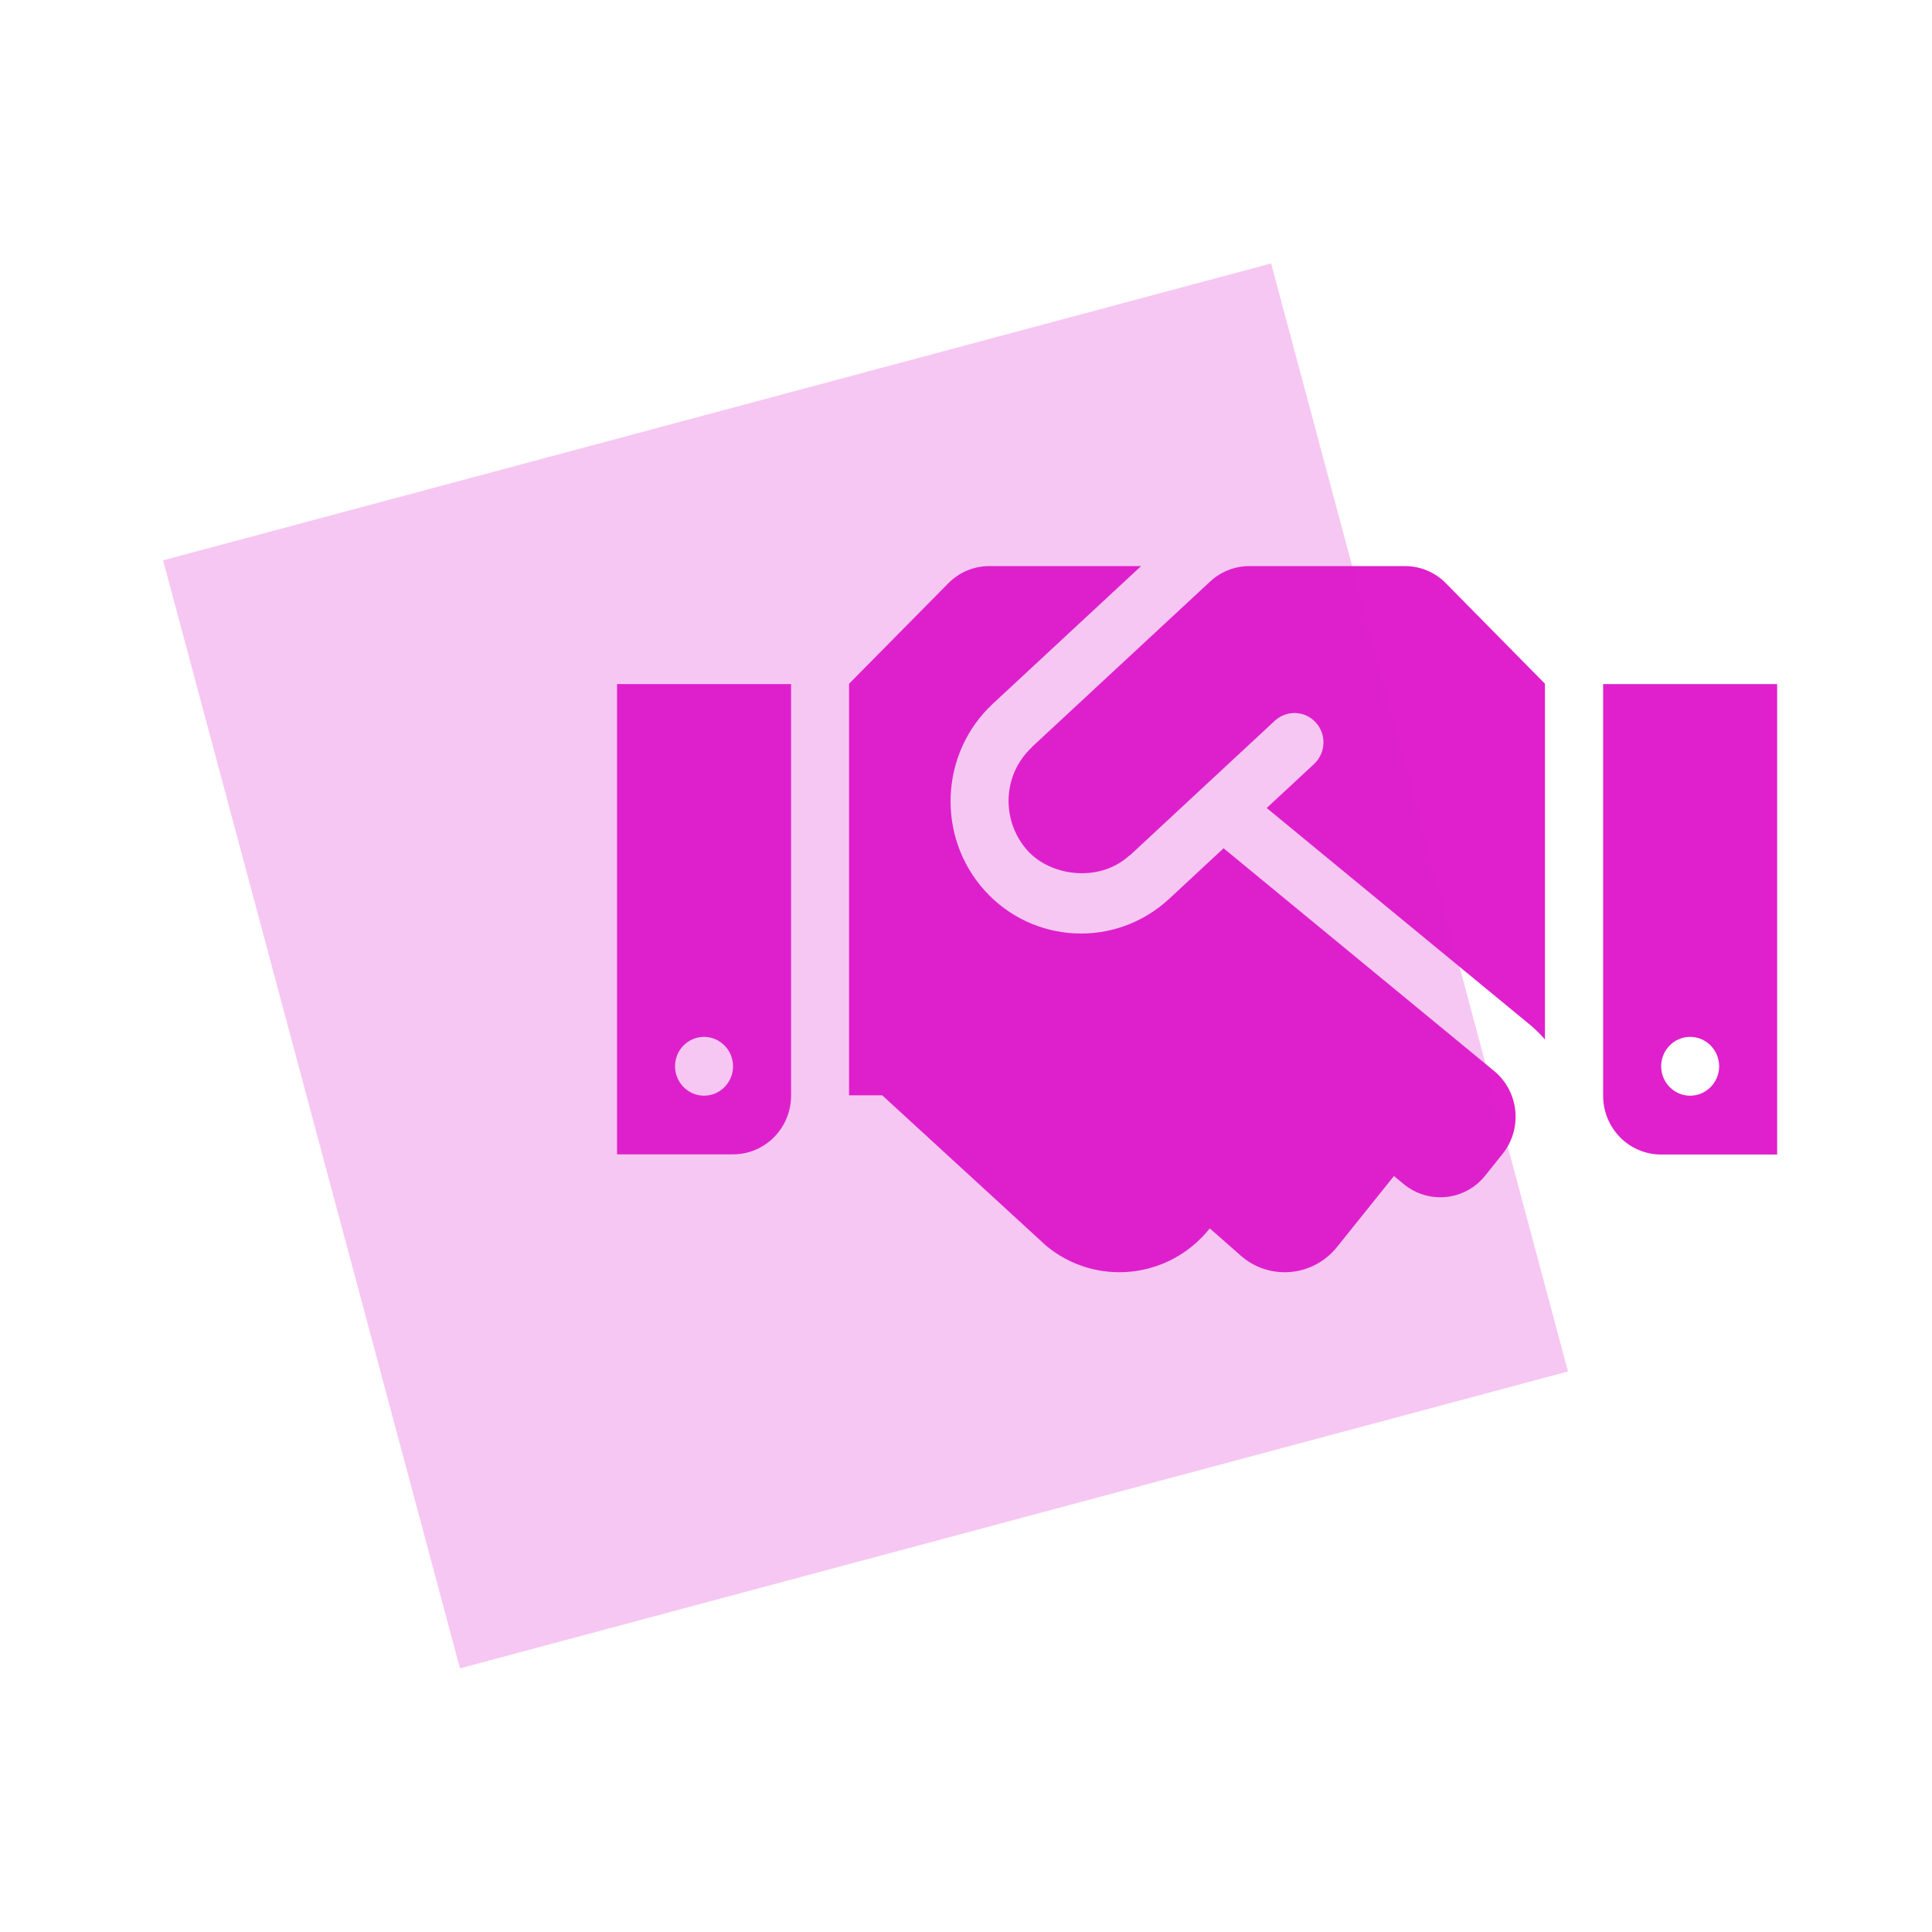
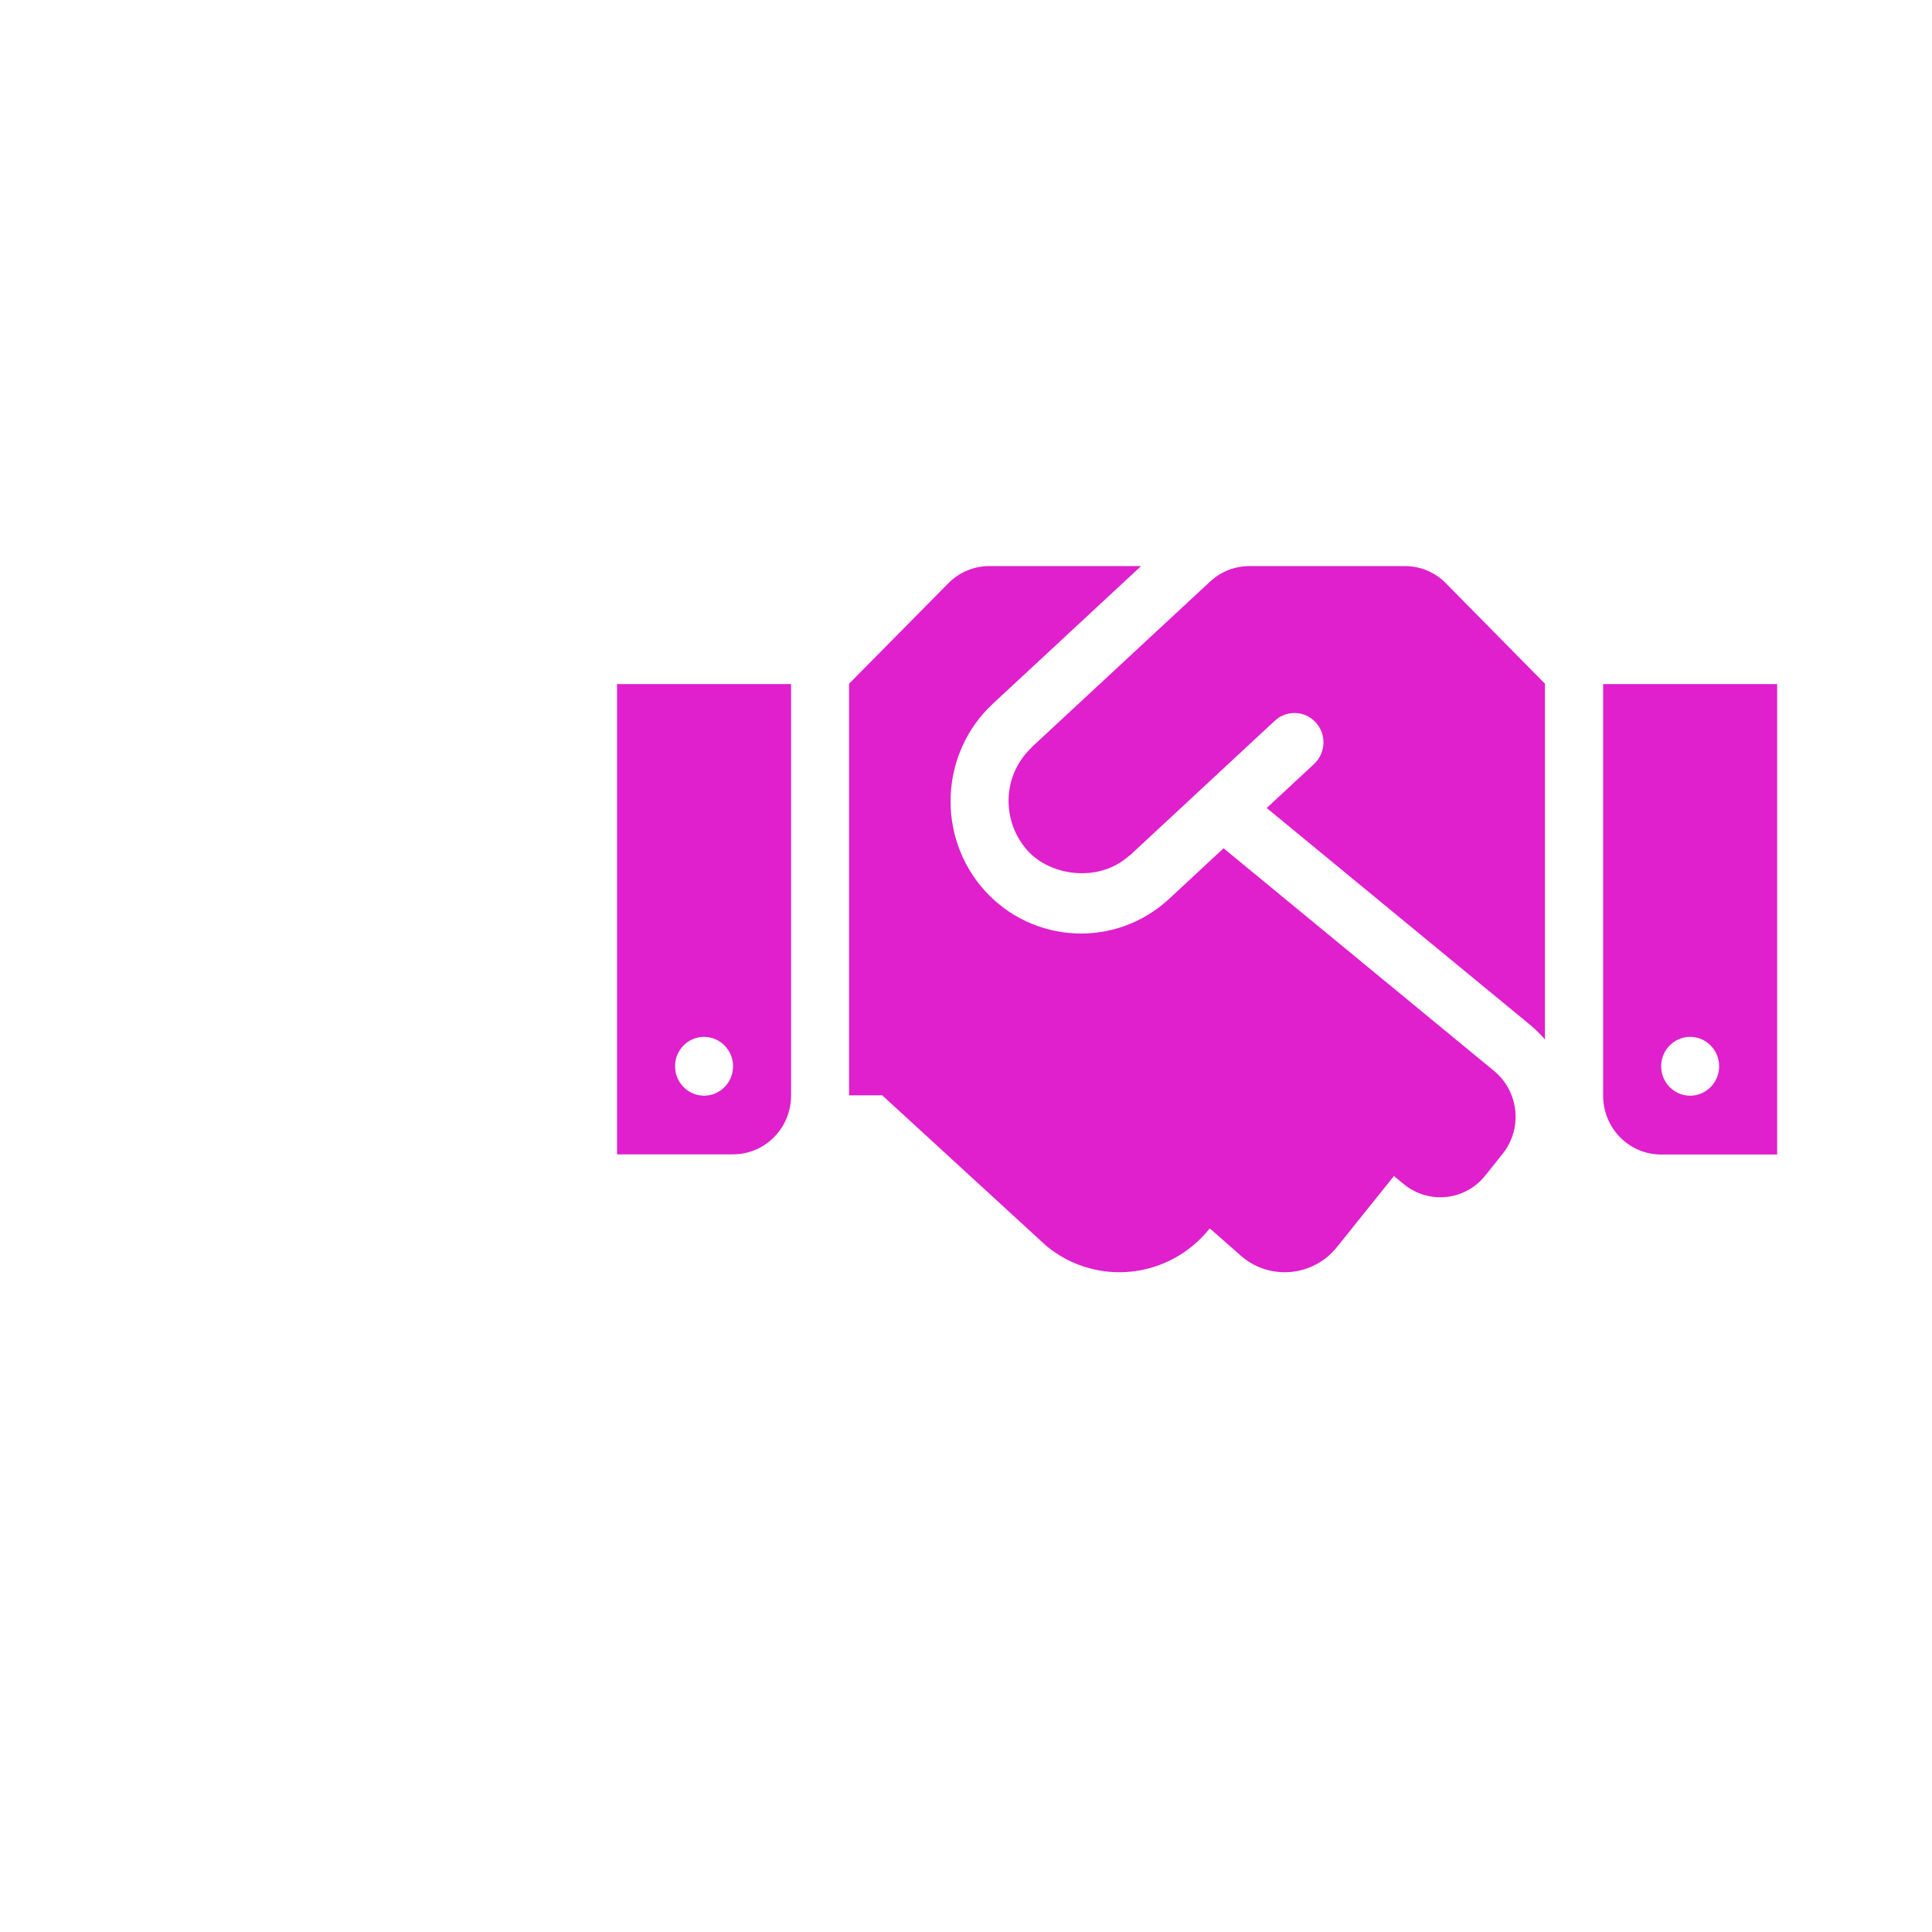
<svg xmlns="http://www.w3.org/2000/svg" width="154" height="154" viewBox="0 0 154 154" fill="none">
-   <path d="M111.994 45.123H99.582C98.426 45.123 97.314 45.563 96.461 46.354L82.258 59.541C82.244 59.556 82.229 59.585 82.215 59.6C79.816 61.886 79.86 65.534 81.911 67.806C83.746 69.843 87.604 70.385 90.017 68.201C90.032 68.187 90.061 68.187 90.075 68.172L101.62 57.446C102.559 56.582 104.032 56.64 104.885 57.593C105.752 58.545 105.68 60.025 104.74 60.904L100.969 64.406L122.007 81.726C122.426 82.078 122.801 82.459 123.148 82.854V54.501L115.259 46.5C114.407 45.621 113.222 45.123 111.994 45.123V45.123ZM127.786 54.53V87.338C127.786 89.932 129.852 92.027 132.41 92.027H141.657V54.53H127.786ZM134.722 87.338C133.45 87.338 132.41 86.283 132.41 84.993C132.41 83.704 133.45 82.649 134.722 82.649C135.993 82.649 137.034 83.704 137.034 84.993C137.034 86.283 135.993 87.338 134.722 87.338ZM49.185 92.012H58.432C60.989 92.012 63.056 89.917 63.056 87.323V54.53H49.185V92.012ZM56.12 82.649C57.392 82.649 58.432 83.704 58.432 84.993C58.432 86.283 57.392 87.338 56.12 87.338C54.849 87.338 53.808 86.283 53.808 84.993C53.808 83.689 54.849 82.649 56.12 82.649ZM119.103 85.374L97.531 67.615L93.196 71.645C88.905 75.616 82.33 75.235 78.501 71C74.615 66.692 74.918 60.025 79.137 56.098L90.956 45.123H78.848C77.62 45.123 76.45 45.621 75.583 46.5L67.679 54.501V87.309H70.323L83.4 99.309C87.359 102.577 93.181 101.962 96.403 97.947L96.432 97.917L99.019 100.189C101.316 102.093 104.712 101.727 106.575 99.397L111.112 93.741L111.893 94.386C113.872 96.013 116.791 95.719 118.395 93.697L119.767 91.983C121.385 89.961 121.082 87.016 119.103 85.374V85.374Z" fill="#DF20CC" />
-   <rect x="13" y="44.665" width="91.435" height="91.435" transform="rotate(-15 13 44.665)" fill="#DF20CC" fill-opacity="0.25" />
+   <path d="M111.994 45.123H99.582C98.426 45.123 97.314 45.563 96.461 46.354L82.258 59.541C82.244 59.556 82.229 59.585 82.215 59.6C79.816 61.886 79.86 65.534 81.911 67.806C83.746 69.843 87.604 70.385 90.017 68.201C90.032 68.187 90.061 68.187 90.075 68.172L101.62 57.446C102.559 56.582 104.032 56.64 104.885 57.593C105.752 58.545 105.68 60.025 104.74 60.904L100.969 64.406L122.007 81.726C122.426 82.078 122.801 82.459 123.148 82.854V54.501L115.259 46.5C114.407 45.621 113.222 45.123 111.994 45.123V45.123M127.786 54.53V87.338C127.786 89.932 129.852 92.027 132.41 92.027H141.657V54.53H127.786ZM134.722 87.338C133.45 87.338 132.41 86.283 132.41 84.993C132.41 83.704 133.45 82.649 134.722 82.649C135.993 82.649 137.034 83.704 137.034 84.993C137.034 86.283 135.993 87.338 134.722 87.338ZM49.185 92.012H58.432C60.989 92.012 63.056 89.917 63.056 87.323V54.53H49.185V92.012ZM56.12 82.649C57.392 82.649 58.432 83.704 58.432 84.993C58.432 86.283 57.392 87.338 56.12 87.338C54.849 87.338 53.808 86.283 53.808 84.993C53.808 83.689 54.849 82.649 56.12 82.649ZM119.103 85.374L97.531 67.615L93.196 71.645C88.905 75.616 82.33 75.235 78.501 71C74.615 66.692 74.918 60.025 79.137 56.098L90.956 45.123H78.848C77.62 45.123 76.45 45.621 75.583 46.5L67.679 54.501V87.309H70.323L83.4 99.309C87.359 102.577 93.181 101.962 96.403 97.947L96.432 97.917L99.019 100.189C101.316 102.093 104.712 101.727 106.575 99.397L111.112 93.741L111.893 94.386C113.872 96.013 116.791 95.719 118.395 93.697L119.767 91.983C121.385 89.961 121.082 87.016 119.103 85.374V85.374Z" fill="#DF20CC" />
</svg>